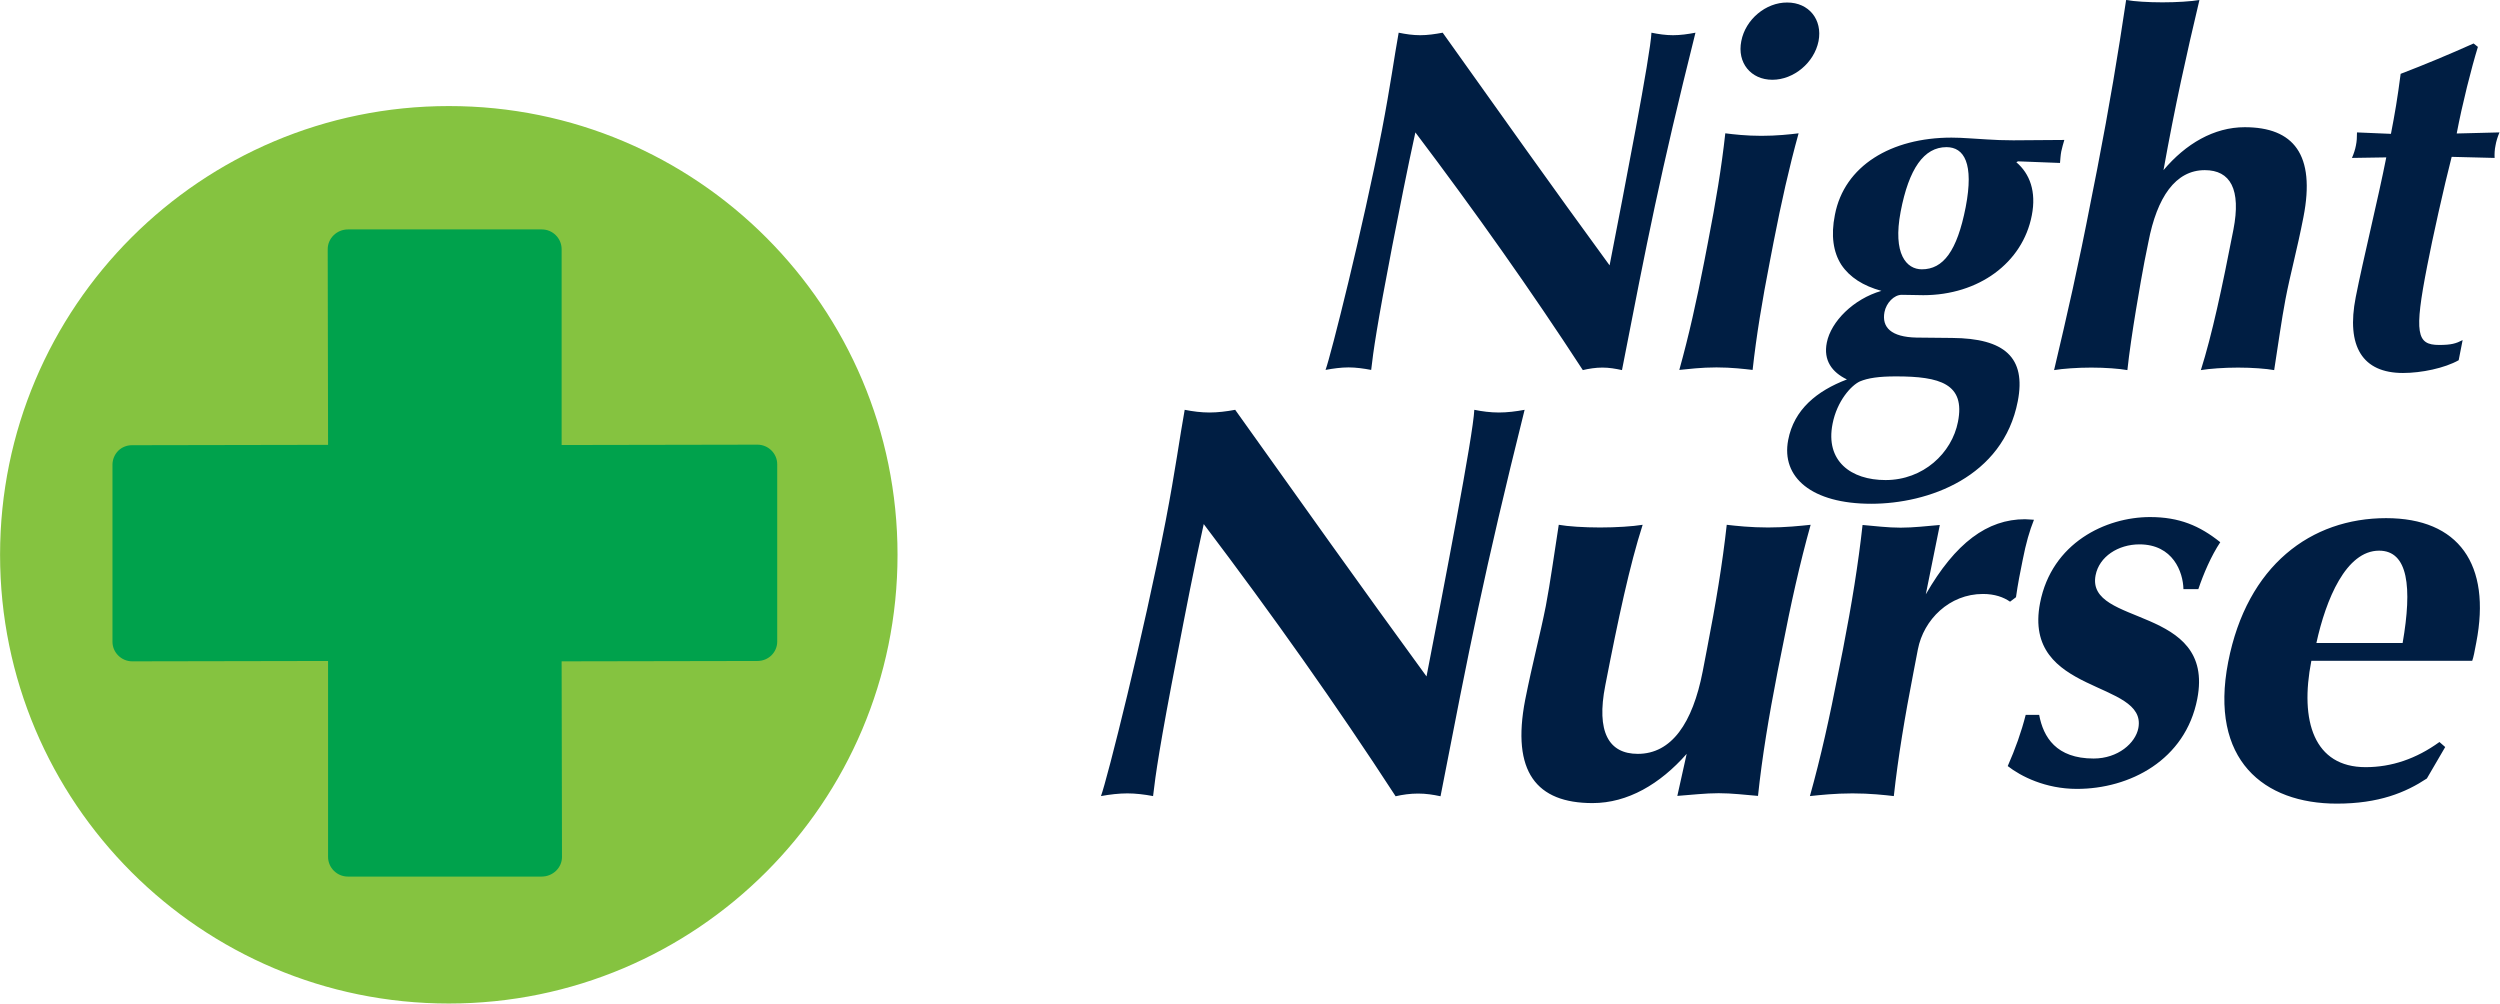
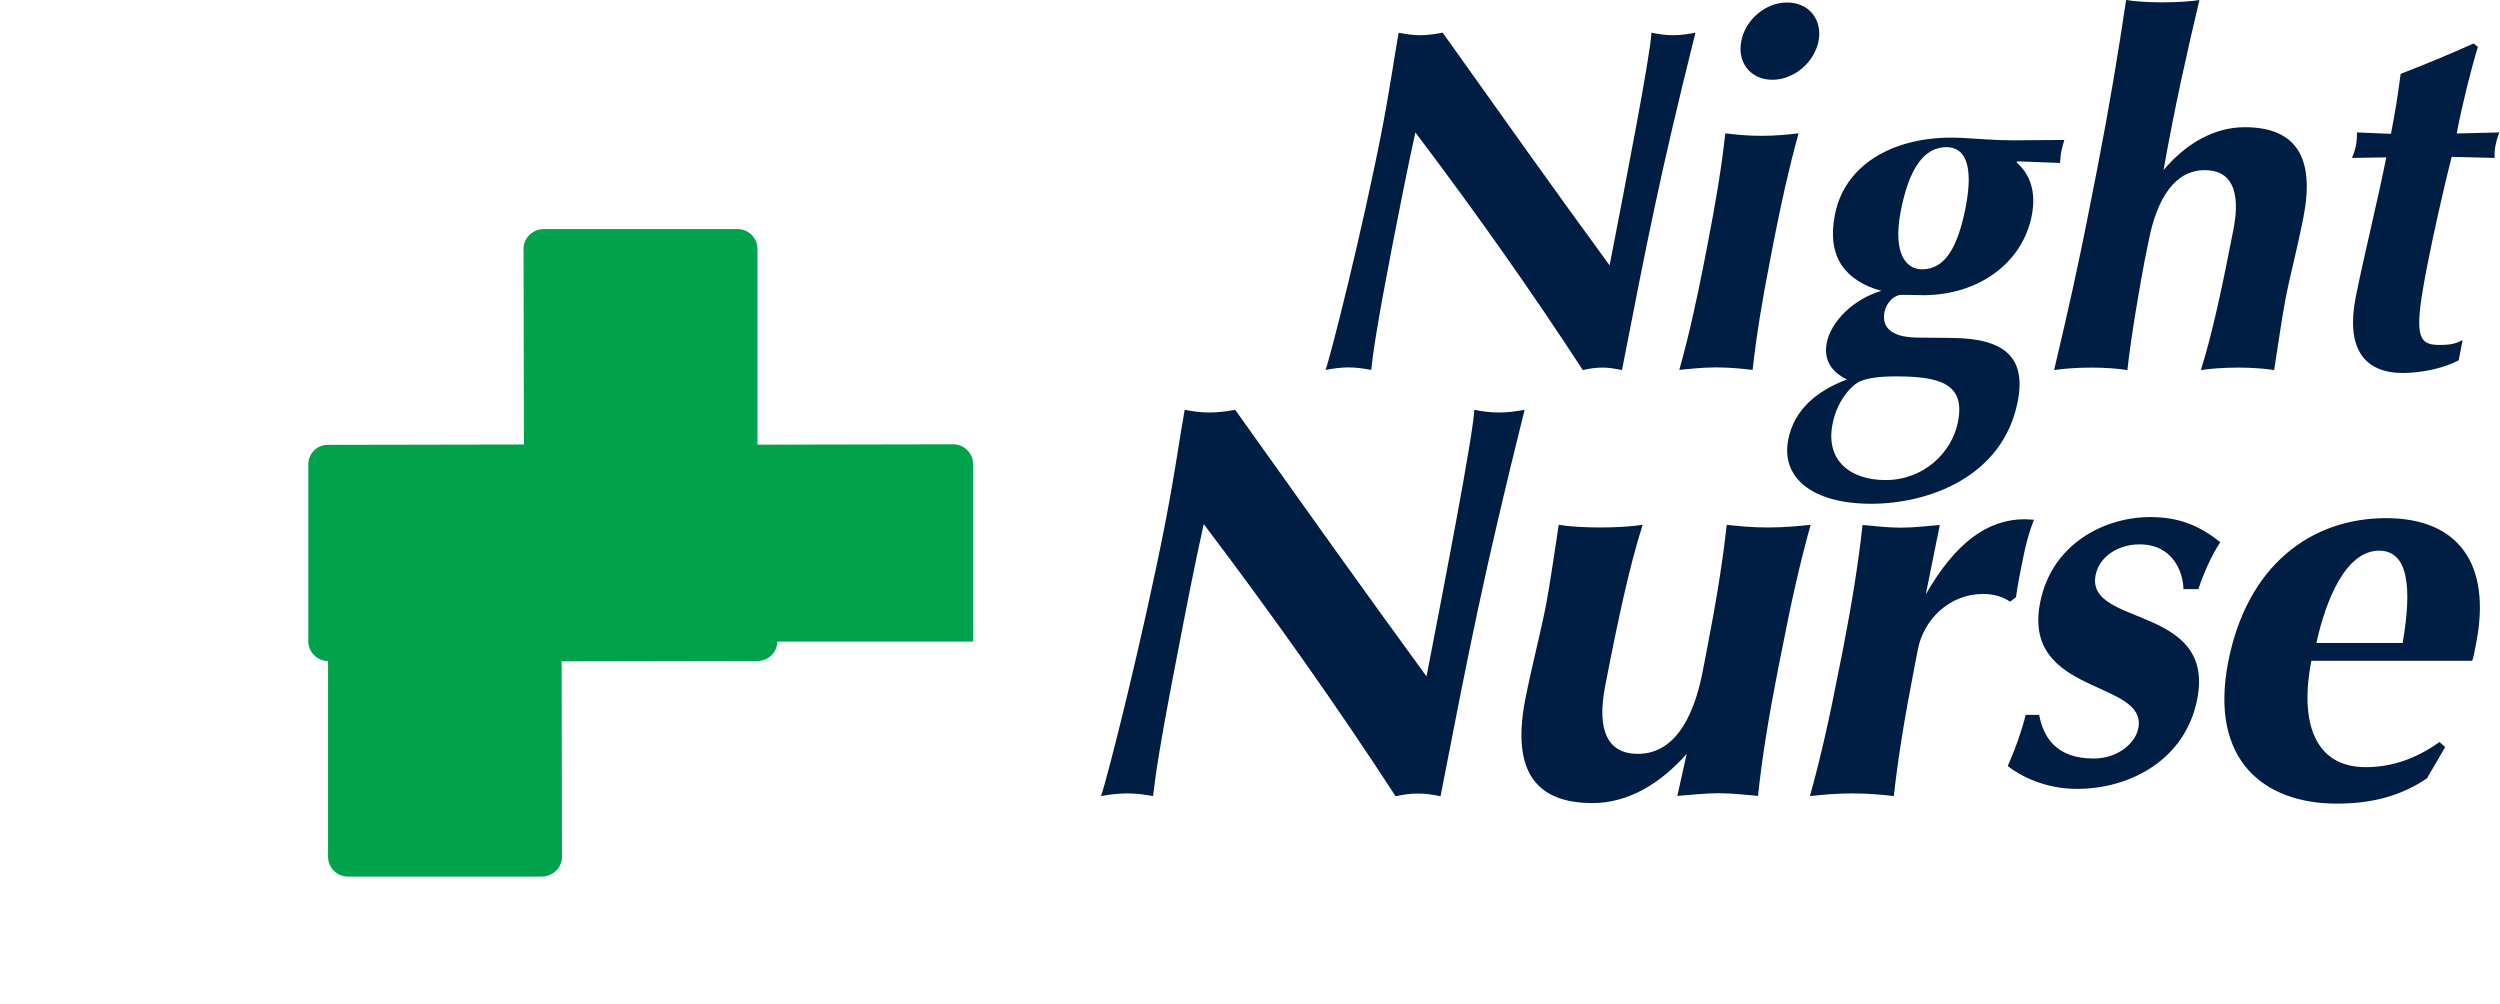
<svg xmlns="http://www.w3.org/2000/svg" version="1.1" id="Artwork" x="0px" y="0px" viewBox="0 0 139.15 55.86" style="enable-background:new 0 0 139.15 55.86;" xml:space="preserve">
  <style type="text/css">
	.st0{fill:#85C340;stroke:#85C340;stroke-width:0.473;}
	.st1{fill:#00A24C;}
	.st2{fill-rule:evenodd;clip-rule:evenodd;fill:#001E43;}
</style>
-   <path id="XMLID_57_" class="st0" d="M49.72,30.88c0,13.66-11.08,24.74-24.74,24.74c-13.67,0-24.74-11.08-24.74-24.74  c0-13.67,11.08-24.74,24.74-24.74C38.64,6.13,49.72,17.21,49.72,30.88z" />
-   <path id="XMLID_55_" class="st1" d="M43.26,35.71c0,0.6-0.49,1.08-1.1,1.08l-10.9,0.02l0.02,10.89c0,0.6-0.51,1.09-1.13,1.09H19.36  c-0.6,0-1.1-0.49-1.1-1.1v-10.9l-10.9,0.02c-0.6,0-1.1-0.49-1.1-1.09v-9.85c0-0.3,0.12-0.58,0.33-0.79c0.21-0.2,0.48-0.3,0.76-0.3  l10.91-0.02l-0.02-10.89c0-0.6,0.5-1.1,1.13-1.1h10.79c0.6,0,1.1,0.49,1.1,1.1v10.9l10.9-0.02c0.6,0,1.1,0.49,1.1,1.09V35.71z" />
+   <path id="XMLID_55_" class="st1" d="M43.26,35.71c0,0.6-0.49,1.08-1.1,1.08l-10.9,0.02l0.02,10.89c0,0.6-0.51,1.09-1.13,1.09H19.36  c-0.6,0-1.1-0.49-1.1-1.1v-10.9c-0.6,0-1.1-0.49-1.1-1.09v-9.85c0-0.3,0.12-0.58,0.33-0.79c0.21-0.2,0.48-0.3,0.76-0.3  l10.91-0.02l-0.02-10.89c0-0.6,0.5-1.1,1.13-1.1h10.79c0.6,0,1.1,0.49,1.1,1.1v10.9l10.9-0.02c0.6,0,1.1,0.49,1.1,1.09V35.71z" />
  <path id="XMLID_635_" class="st2" d="M137.6,36.79c0.08-0.22,0.13-0.5,0.23-1.03c0.84-4.34-0.97-6.92-5.02-6.92  c-4.17,0-7.74,2.62-8.79,8.01c-1.06,5.46,1.99,7.88,6.05,7.88c2.34,0,3.83-0.62,5.01-1.4l1.02-1.75l-0.32-0.28  c-1.3,0.94-2.67,1.4-4.11,1.4c-2.87,0-3.68-2.56-3.02-5.92H137.6z M128.93,35.79c0.53-2.43,1.65-5.14,3.49-5.14  c1.62,0,1.85,2.03,1.31,5.14H128.93z M112.75,39.79c-0.24,0.95-0.58,1.9-1,2.85c0.73,0.57,2.1,1.27,3.85,1.27  c2.94,0,6.04-1.6,6.7-5.01c1.02-5.25-6.22-4.01-5.66-6.88c0.2-1.04,1.26-1.72,2.44-1.72c1.87,0,2.43,1.54,2.45,2.49h0.83  c0.29-0.86,0.71-1.84,1.22-2.61c-1.15-0.92-2.28-1.4-3.91-1.4c-2.46,0-5.47,1.43-6.12,4.78c-1,5.16,5.99,4.27,5.47,6.97  c-0.16,0.83-1.13,1.69-2.49,1.69c-2.08,0-2.8-1.19-3.03-2.43H112.75z M107.97,29.22c-0.72,0.06-1.46,0.15-2.18,0.15  c-0.72,0-1.42-0.09-2.12-0.15c-0.24,2.18-0.6,4.4-1.09,6.92l-0.25,1.25c-0.49,2.52-0.98,4.74-1.59,6.92  c0.57-0.06,1.4-0.15,2.37-0.15c0.97,0,1.79,0.09,2.3,0.15c0.24-2.18,0.61-4.4,1.1-6.92l0.24-1.25c0.32-1.65,1.75-3.08,3.62-3.08  c0.66,0,1.15,0.18,1.51,0.43l0.33-0.25c0.1-0.72,0.24-1.43,0.37-2.06c0.19-0.97,0.38-1.62,0.63-2.25c-0.15,0-0.31-0.03-0.5-0.03  c-2.09,0-3.87,1.31-5.52,4.18L107.97,29.22z M93.36,44.3c0.82-0.06,1.55-0.15,2.3-0.15c0.75,0,1.45,0.09,2.19,0.15  c0.23-2.18,0.6-4.4,1.09-6.92l0.25-1.25c0.49-2.52,0.98-4.74,1.59-6.92c-0.58,0.06-1.4,0.15-2.37,0.15c-0.97,0-1.79-0.09-2.3-0.15  c-0.24,2.18-0.61,4.4-1.1,6.92l-0.24,1.25c-0.56,2.87-1.73,4.58-3.61,4.58c-1.62,0-2.32-1.22-1.81-3.81  c0.72-3.71,1.36-6.7,2.08-8.94c-0.55,0.09-1.47,0.15-2.37,0.15c-0.9,0-1.8-0.06-2.3-0.15c-0.25,1.59-0.47,3.21-0.72,4.52  c-0.32,1.62-0.73,3.12-1.15,5.23c-0.77,4,0.63,5.74,3.75,5.74c1.96,0,3.76-1.06,5.24-2.74L93.36,44.3z M64.88,29  c-1.24,6.36-3.26,14.4-3.6,15.31c0.49-0.09,1-0.15,1.47-0.15c0.46,0,0.95,0.06,1.43,0.15c0.13-1.15,0.38-2.9,1.35-7.88  c0.45-2.34,0.95-4.93,1.47-7.26c3.82,5.05,7.4,10.1,10.68,15.15c0.39-0.09,0.81-0.15,1.25-0.15c0.44,0,0.83,0.06,1.25,0.15  c1.61-8.29,2.42-12.44,4.68-21.51c-0.48,0.09-0.97,0.15-1.43,0.15c-0.47,0-0.93-0.06-1.37-0.15c-0.06,1.41-1.7,9.88-2.66,14.84  c-3.62-4.96-7.12-9.89-10.65-14.84c-0.48,0.09-0.97,0.15-1.43,0.15c-0.47,0-0.92-0.06-1.38-0.15C65.67,24.29,65.42,26.19,64.88,29z   M136.74,7.43c0.31-1.64,0.82-3.65,1.18-4.82l-0.24-0.19c-1.34,0.6-2.7,1.17-4.06,1.69c-0.18,1.39-0.32,2.2-0.54,3.34l-1.89-0.08  c0,0.27-0.01,0.49-0.06,0.73c-0.04,0.22-0.12,0.46-0.22,0.69l1.91-0.03c-0.45,2.29-1.29,5.69-1.7,7.78  c-0.54,2.75,0.38,4.22,2.63,4.22c1.03,0,2.32-0.27,3.1-0.71l0.22-1.12c-0.37,0.19-0.63,0.27-1.31,0.27c-1.25,0-1.4-0.63-0.66-4.41  c0.28-1.47,0.94-4.43,1.36-6.06l2.39,0.06c-0.01-0.22,0-0.46,0.05-0.69c0.04-0.24,0.11-0.46,0.22-0.73L136.74,7.43z M116.38,11.18  c-0.69,3.57-1.32,6.34-2.05,9.42c0.48-0.08,1.28-0.14,2.07-0.14c0.79,0,1.57,0.06,2.01,0.14c0.2-1.9,0.76-5.04,0.95-6.04l0.22-1.09  c0.48-2.5,1.51-4,3.14-4c1.42,0,2.03,1.06,1.59,3.32c-0.63,3.24-1.19,5.85-1.81,7.81c0.48-0.08,1.28-0.14,2.07-0.14  c0.79,0,1.57,0.06,2.01,0.14c0.22-1.39,0.41-2.8,0.63-3.95c0.27-1.41,0.64-2.72,1-4.57c0.68-3.48-0.55-5-3.27-5  c-1.71,0-3.28,0.92-4.52,2.39c0.65-3.62,1.27-6.39,2-9.47c-0.47,0.08-1.27,0.13-2.06,0.13c-0.79,0-1.57-0.05-2.02-0.13  c-0.46,3.07-0.92,5.85-1.61,9.41L116.38,11.18z M108.34,8.19c0.98,0,1.54,0.9,1.07,3.34c-0.48,2.45-1.25,3.46-2.44,3.46  c-0.85,0-1.63-0.84-1.18-3.21C106.25,9.38,107.09,8.19,108.34,8.19z M114.66,9.07c0.02-0.22,0.03-0.43,0.07-0.64  c0.04-0.21,0.11-0.42,0.17-0.64c-0.96,0-1.96,0.02-2.84,0.02c-0.56,0-1.03-0.02-1.48-0.05c-0.64-0.03-1.31-0.1-1.96-0.1  c-3.36,0-5.97,1.57-6.49,4.3c-0.23,1.15-0.09,2.08,0.36,2.78c0.46,0.69,1.21,1.17,2.23,1.45c-1.56,0.45-2.81,1.71-3.04,2.88  c-0.2,0.99,0.29,1.65,1.12,2.05c-1.68,0.64-2.95,1.68-3.27,3.37c-0.4,2.08,1.31,3.55,4.62,3.55c3.16,0,7.34-1.47,8.16-5.71  c0.47-2.43-0.73-3.5-3.66-3.52l-1.98-0.02c-1.41-0.03-1.94-0.57-1.78-1.42c0.1-0.51,0.53-0.96,0.96-0.96c0.46,0,0.83,0.02,1.2,0.02  c3.07,0,5.53-1.79,6.04-4.44c0.26-1.33-0.11-2.32-0.86-2.96l0.09-0.05L114.66,9.07z M108.98,23.48c-0.34,1.74-1.93,3.24-4.03,3.24  c-1.93,0-3.36-1.06-2.95-3.13c0.25-1.28,1.04-2.14,1.52-2.36c0.45-0.19,1.06-0.28,2.01-0.28C107.98,20.95,109.4,21.36,108.98,23.48z   M96.92,2.29c-0.24,1.2,0.53,2.15,1.73,2.15c1.19,0,2.33-0.95,2.57-2.15c0.23-1.2-0.54-2.15-1.74-2.15  C98.29,0.13,97.15,1.08,96.92,2.29z M94.86,14.55c-0.43,2.21-0.86,4.14-1.39,6.04c0.5-0.05,1.23-0.14,2.07-0.14  c0.84,0,1.57,0.09,2.01,0.14c0.21-1.9,0.53-3.84,0.96-6.04l0.21-1.09c0.43-2.2,0.86-4.13,1.39-6.04c-0.48,0.06-1.23,0.14-2.07,0.14  c-0.84,0-1.54-0.08-2.01-0.14c-0.21,1.91-0.53,3.83-0.96,6.04L94.86,14.55z M76.92,7.23c-1.08,5.55-2.85,12.57-3.14,13.36  c0.42-0.08,0.87-0.14,1.28-0.14c0.41,0,0.84,0.06,1.26,0.14c0.11-1,0.33-2.53,1.17-6.88c0.4-2.04,0.84-4.3,1.29-6.34  c3.33,4.41,6.45,8.82,9.32,13.23c0.34-0.08,0.71-0.14,1.09-0.14c0.38,0,0.72,0.06,1.09,0.14c1.41-7.24,2.11-10.86,4.09-18.78  c-0.42,0.08-0.84,0.14-1.25,0.14c-0.41,0-0.81-0.06-1.2-0.14c-0.05,1.22-1.49,8.63-2.33,12.95c-3.16-4.32-6.21-8.63-9.29-12.95  c-0.43,0.08-0.84,0.14-1.25,0.14c-0.41,0-0.81-0.06-1.2-0.14C77.61,3.13,77.39,4.79,76.92,7.23z" />
</svg>